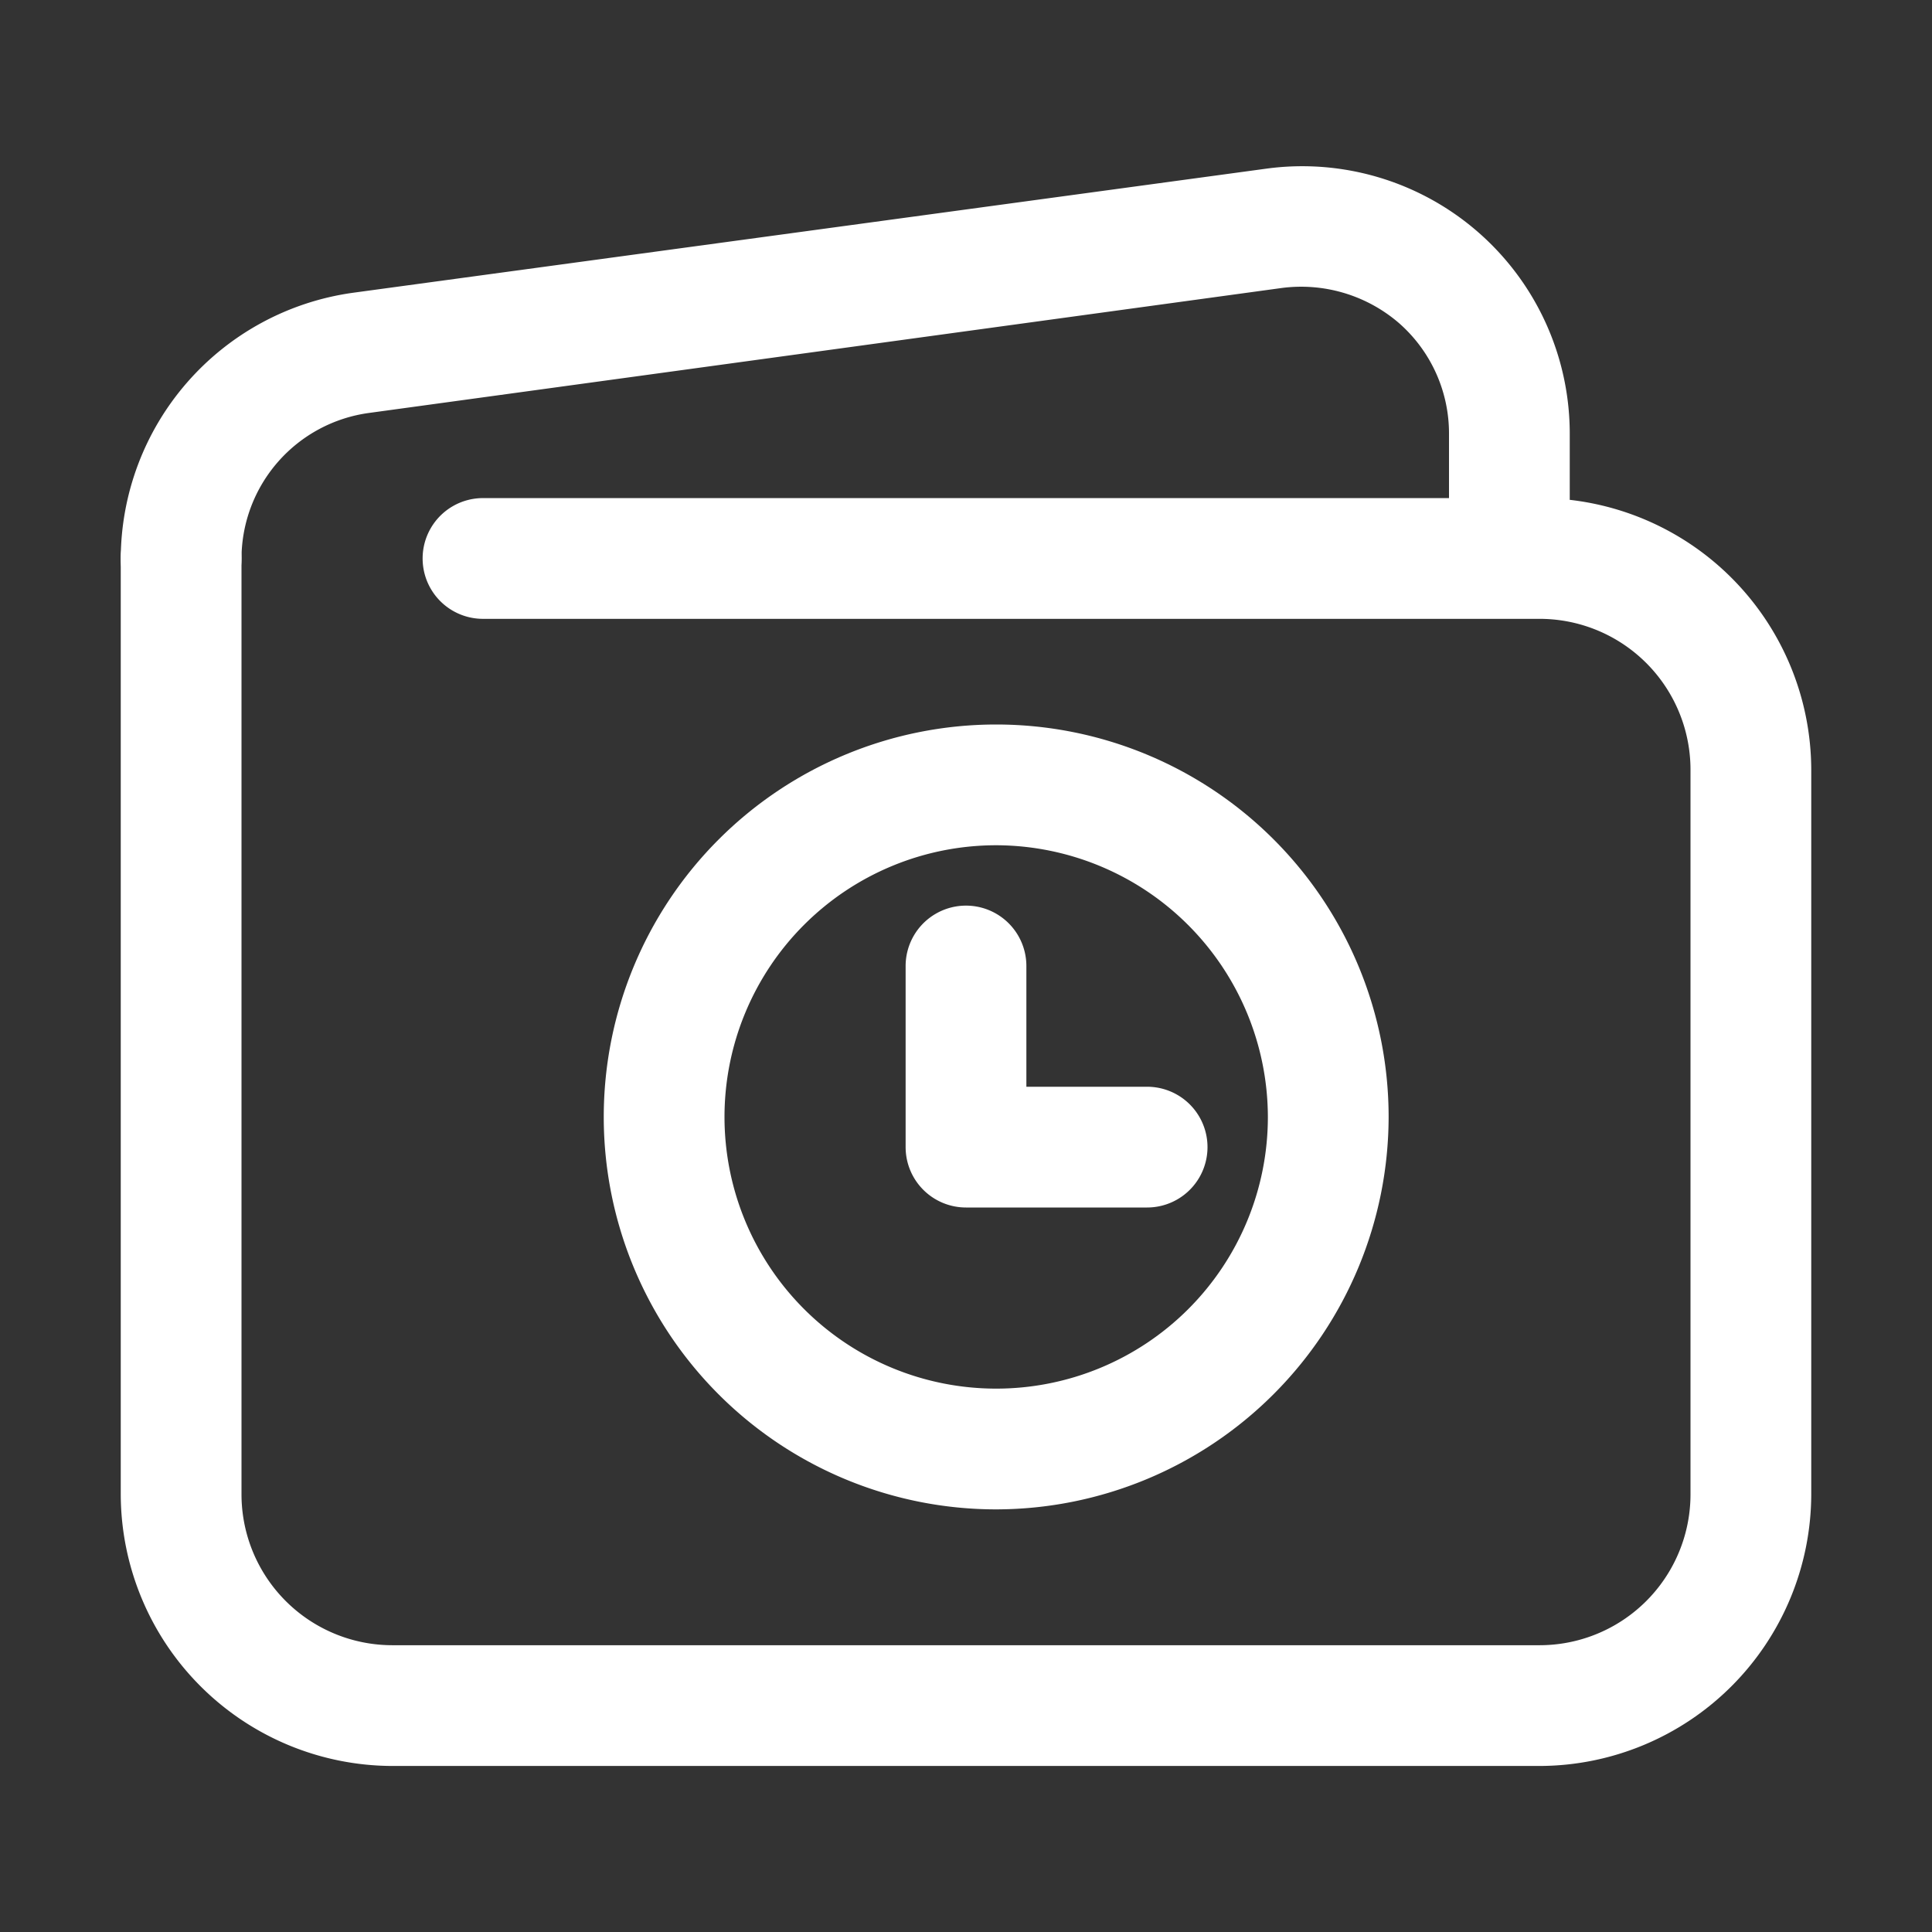
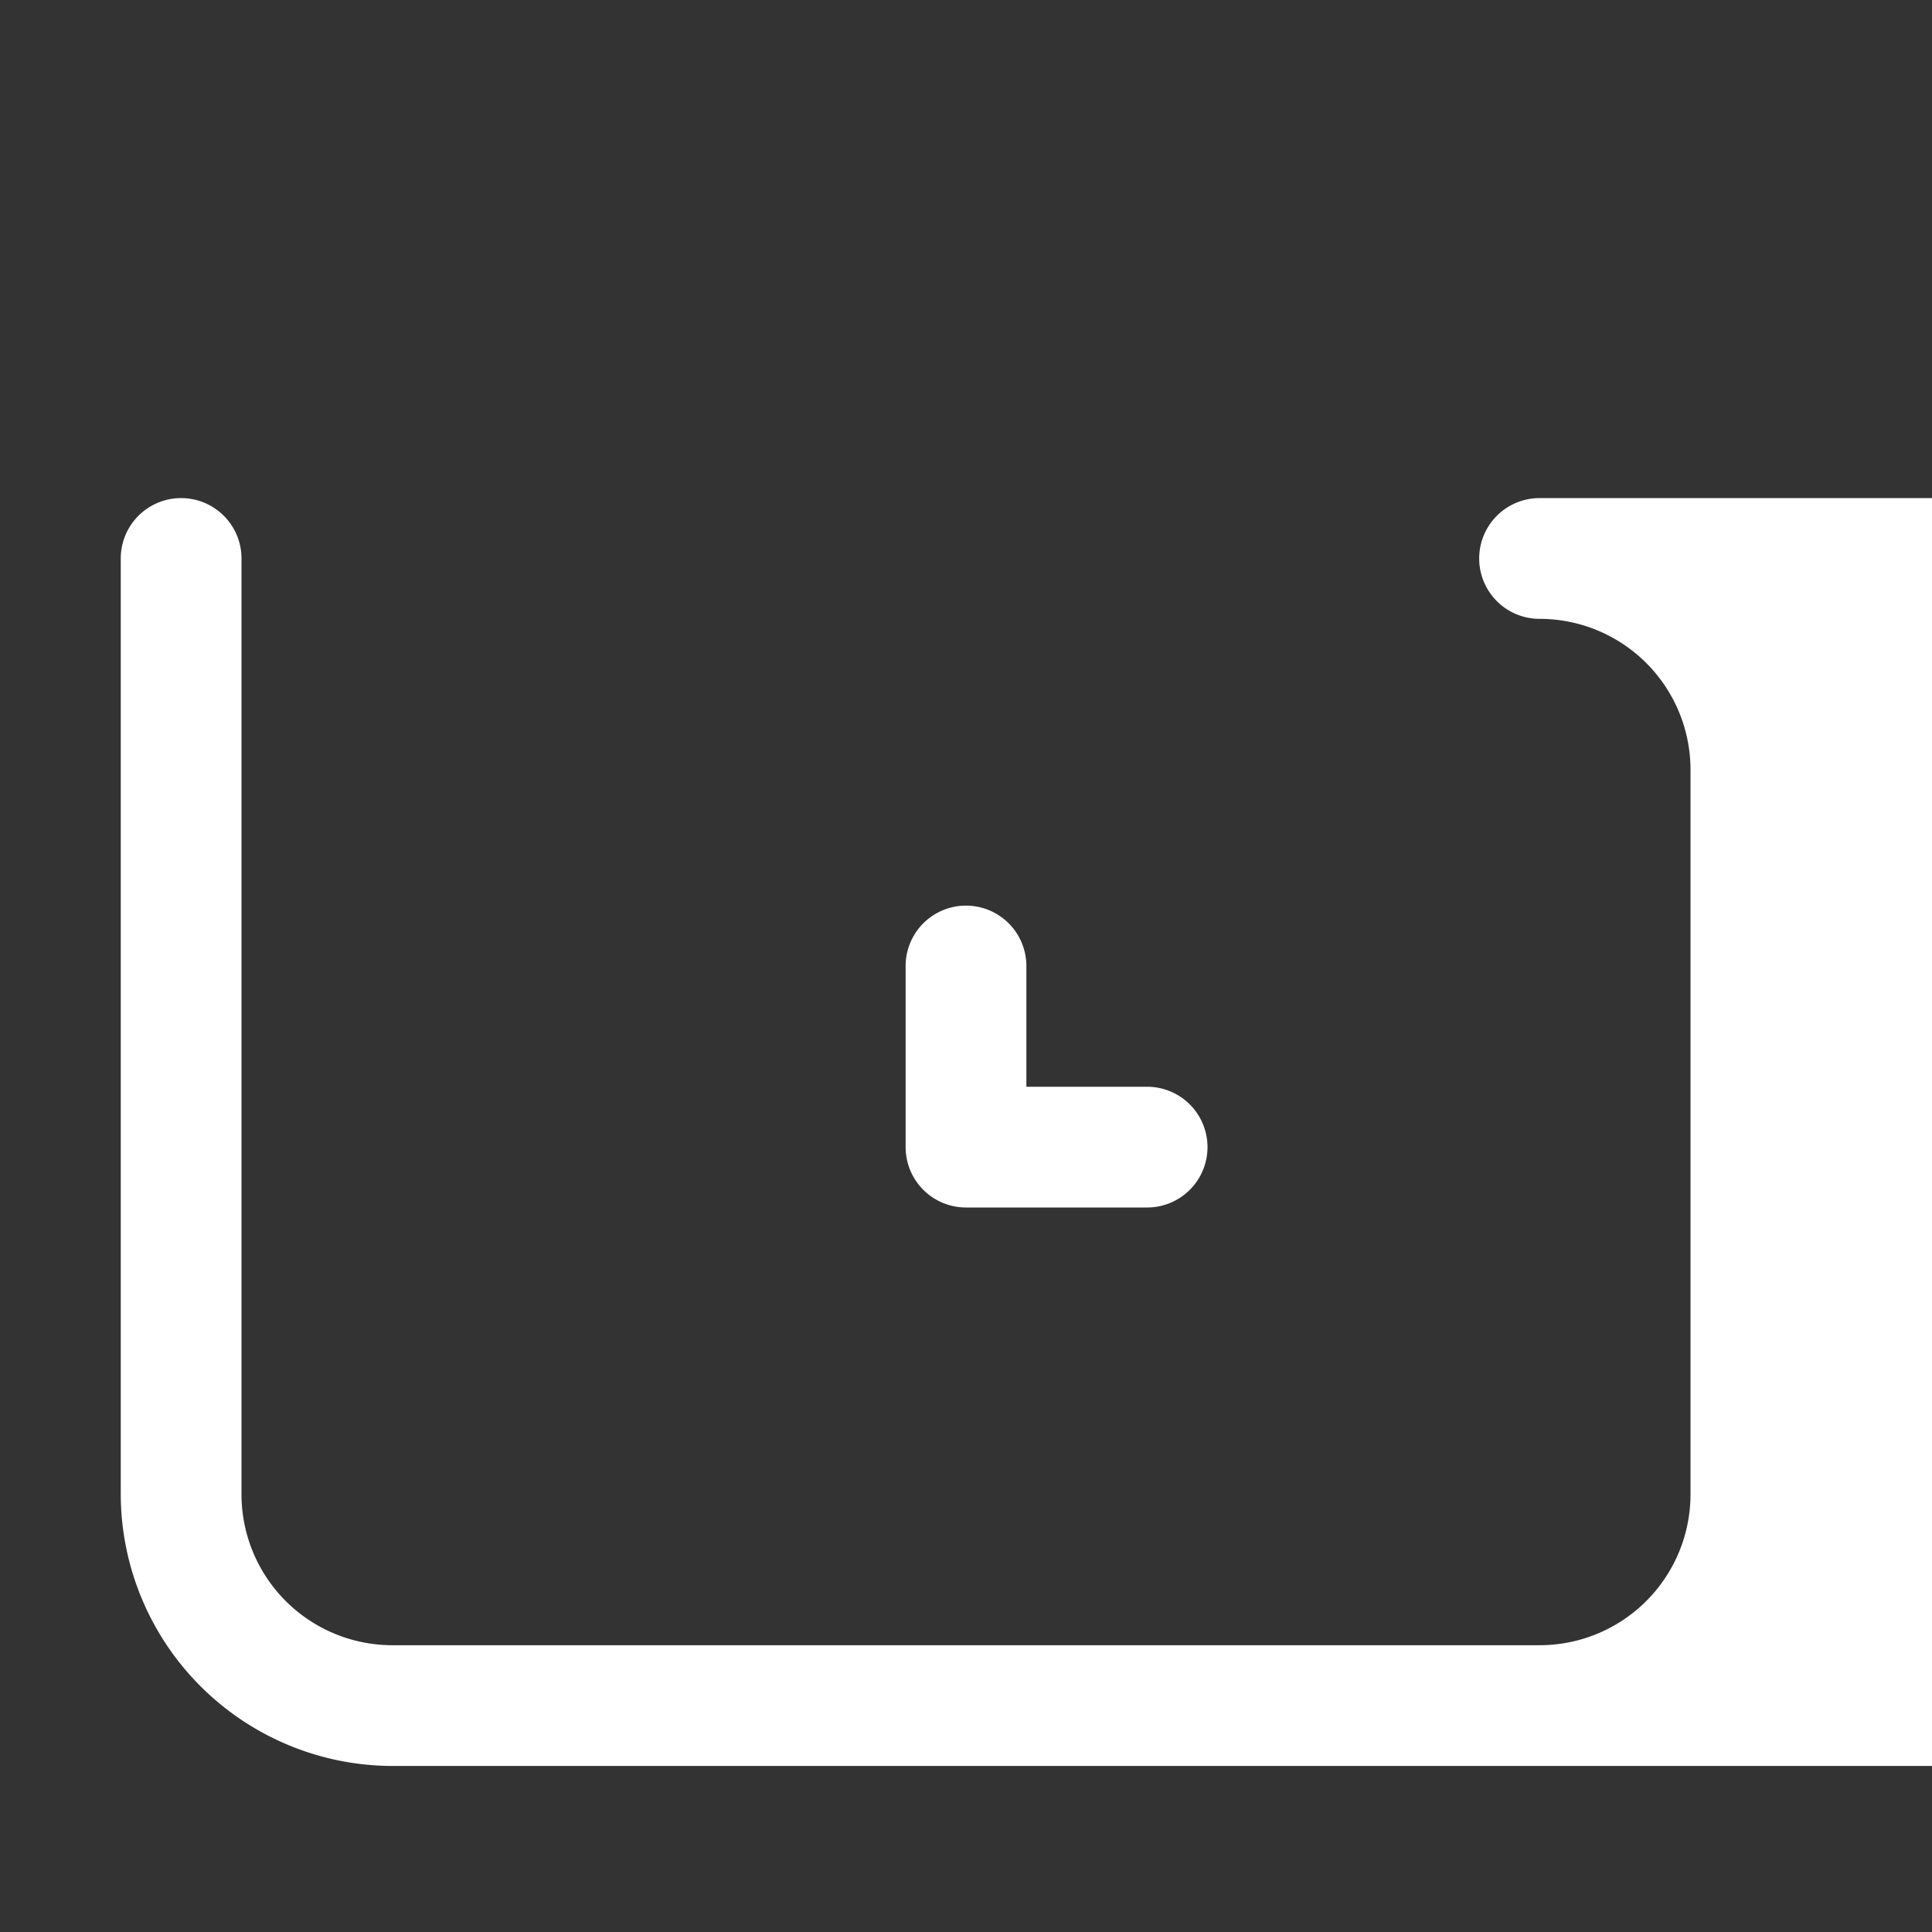
<svg xmlns="http://www.w3.org/2000/svg" version="1.1" width="512" height="512" x="0" y="0" viewBox="0 0 32 32" style="enable-background:new 0 0 512 512" xml:space="preserve">
  <rect x="0" y="0" width="32" height="32" fill="#333333" stroke="none" />
  <g>
    <g data-name="31-Credit/paylater">
-       <path d="M25.5 29.25h-19a4.51 4.51 0 0 1-4.5-4.5V9.25a1 1 0 0 1 2 0v15.5a2.5 2.5 0 0 0 2.5 2.5h19a2.5 2.5 0 0 0 2.5-2.5v-12a2.5 2.5 0 0 0-2.5-2.5H8a1 1 0 0 1 0-2h17.5a4.51 4.51 0 0 1 4.5 4.5v12a4.51 4.51 0 0 1-4.5 4.5z" fill="#ffffff" opacity="1" data-original="#000000" />
-       <path d="M3 10.25a1 1 0 0 1-1-1 4.46 4.46 0 0 1 3.84-4.4L21 2.79a4.43 4.43 0 0 1 5 4.4v1.06a1 1 0 0 1-2 0V7.19a2.43 2.43 0 0 0-.83-1.84 2.48 2.48 0 0 0-1.94-.58L6.11 6.84A2.44 2.44 0 0 0 4 9.25a1 1 0 0 1-1 1zM16.5 25a6.5 6.5 0 1 1 6.5-6.5 6.51 6.51 0 0 1-6.5 6.5zm0-11a4.5 4.5 0 1 0 4.5 4.5 4.51 4.51 0 0 0-4.5-4.5z" fill="#ffffff" opacity="1" data-original="#000000" />
+       <path d="M25.5 29.25h-19a4.51 4.51 0 0 1-4.5-4.5V9.25a1 1 0 0 1 2 0v15.5a2.5 2.5 0 0 0 2.5 2.5h19a2.5 2.5 0 0 0 2.5-2.5v-12a2.5 2.5 0 0 0-2.5-2.5a1 1 0 0 1 0-2h17.5a4.51 4.51 0 0 1 4.5 4.5v12a4.51 4.51 0 0 1-4.5 4.5z" fill="#ffffff" opacity="1" data-original="#000000" />
      <path d="M19 20h-3a1 1 0 0 1-1-1v-3a1 1 0 0 1 2 0v2h2a1 1 0 0 1 0 2z" fill="#ffffff" opacity="1" data-original="#000000" />
    </g>
  </g>
</svg>